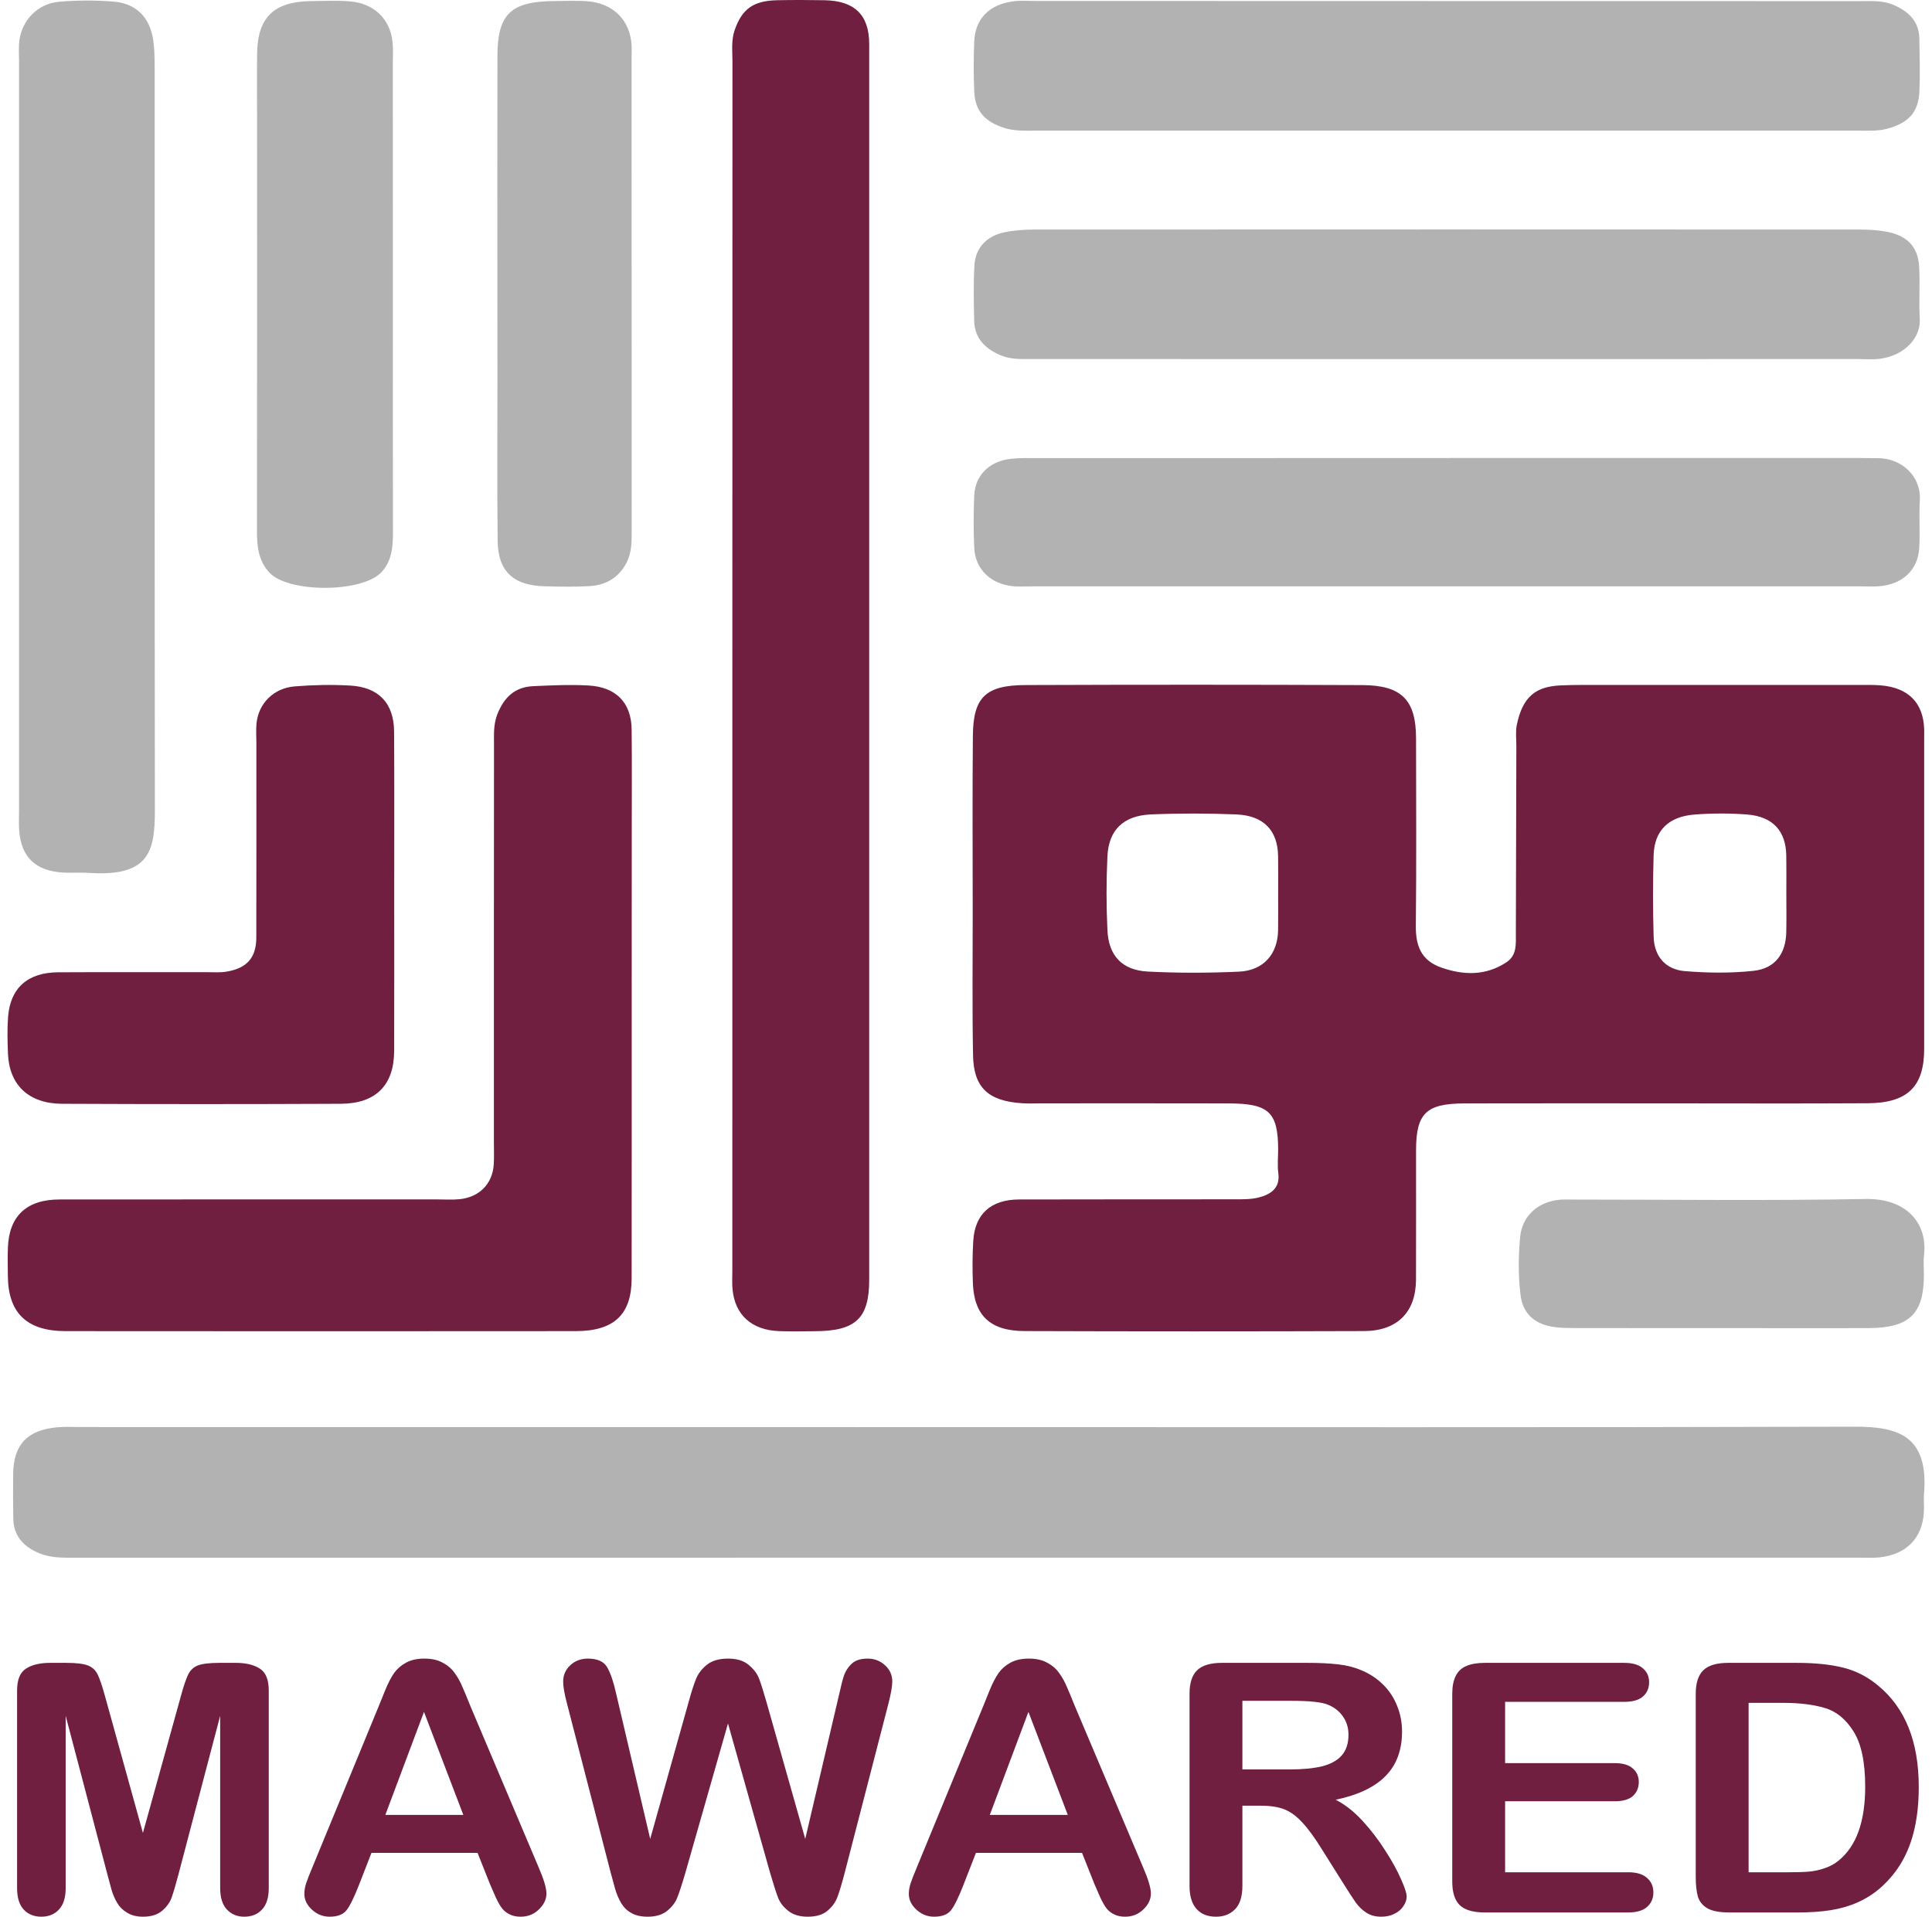
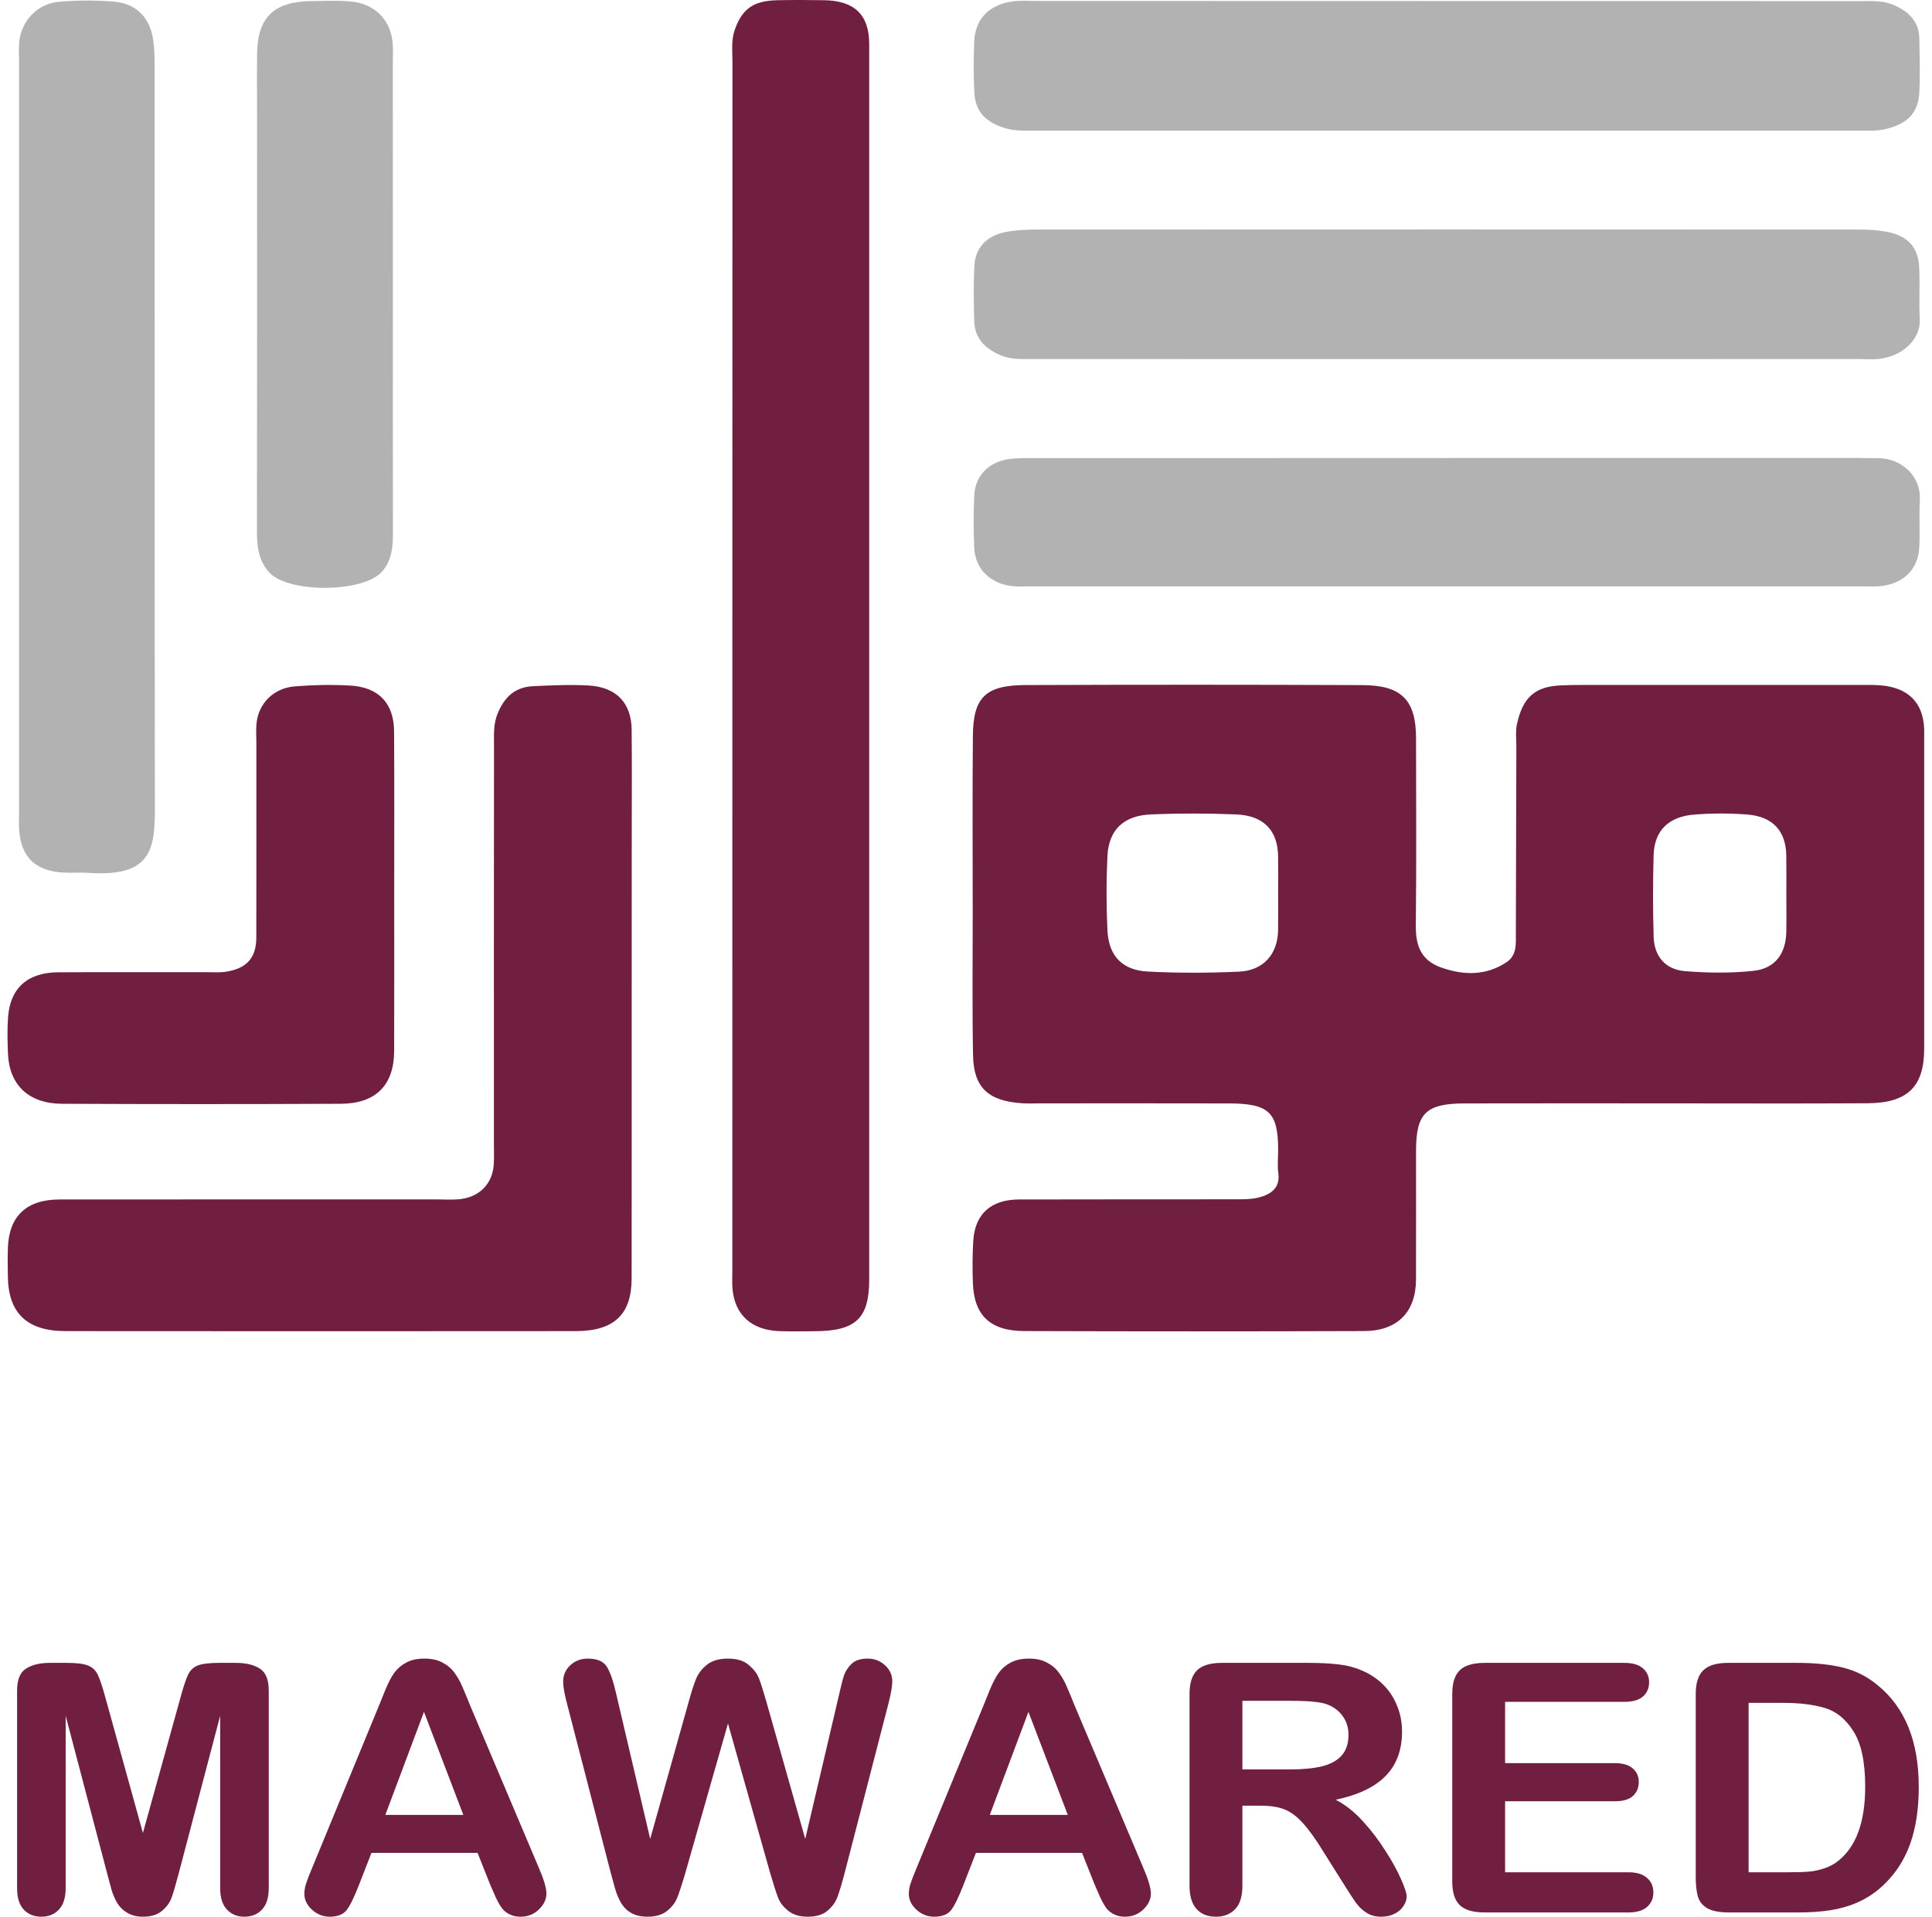
<svg xmlns="http://www.w3.org/2000/svg" width="129" height="128" viewBox="0 0 129 128" fill="none">
  <path d="M110.862 73.684C106.499 73.684 102.136 73.677 97.777 73.688C95.218 73.695 94.554 74.351 94.55 76.82C94.547 79.699 94.558 82.582 94.547 85.461C94.535 87.623 93.304 88.883 91.073 88.89C83.516 88.915 75.96 88.915 68.403 88.89C66.113 88.883 65.04 87.849 64.959 85.683C64.926 84.745 64.926 83.799 64.985 82.864C65.095 81.075 66.161 80.109 68.038 80.102C72.829 80.087 77.623 80.098 82.413 80.091C82.963 80.091 83.531 80.102 84.051 79.968C84.87 79.756 85.486 79.329 85.353 78.345C85.283 77.822 85.342 77.29 85.342 76.76C85.334 74.28 84.722 73.695 82.067 73.688C77.889 73.677 73.71 73.684 69.536 73.684C69.104 73.684 68.673 73.705 68.245 73.677C65.984 73.529 65.011 72.633 64.97 70.477C64.911 67.305 64.948 64.13 64.948 60.955C64.948 57.017 64.922 53.08 64.959 49.143C64.981 46.564 65.803 45.759 68.477 45.749C75.971 45.721 83.468 45.721 90.962 45.752C93.599 45.763 94.547 46.754 94.55 49.309C94.554 53.482 94.58 57.656 94.535 61.826C94.521 63.135 94.875 64.137 96.232 64.613C97.737 65.143 99.223 65.167 100.591 64.257C101.292 63.791 101.214 63.04 101.214 62.331C101.222 58.157 101.233 53.987 101.247 49.813C101.247 49.344 101.185 48.857 101.277 48.406C101.679 46.479 102.579 45.855 104.176 45.773C104.666 45.749 105.157 45.742 105.647 45.742C111.791 45.738 117.935 45.742 124.079 45.742C124.569 45.742 125.064 45.728 125.554 45.767C127.42 45.915 128.419 46.927 128.478 48.698C128.486 48.875 128.478 49.051 128.478 49.227C128.478 56.164 128.482 63.096 128.478 70.032C128.478 72.569 127.372 73.663 124.691 73.677C120.078 73.705 115.471 73.684 110.862 73.684ZM85.342 59.646C85.342 58.824 85.353 58.002 85.338 57.18C85.316 55.465 84.379 54.463 82.546 54.389C80.647 54.311 78.737 54.308 76.838 54.389C75.008 54.47 74.027 55.43 73.943 57.18C73.865 58.82 73.865 60.471 73.943 62.112C74.02 63.827 74.924 64.793 76.642 64.882C78.663 64.987 80.699 64.98 82.72 64.889C84.368 64.814 85.316 63.717 85.338 62.112C85.349 61.29 85.342 60.468 85.342 59.646ZM119.274 59.607C119.274 58.785 119.285 57.963 119.27 57.141C119.248 55.493 118.37 54.523 116.644 54.393C115.486 54.304 114.306 54.308 113.148 54.396C111.4 54.53 110.46 55.476 110.412 57.113C110.36 58.933 110.36 60.754 110.415 62.574C110.452 63.858 111.201 64.747 112.499 64.853C114.018 64.977 115.575 64.998 117.09 64.832C118.529 64.677 119.24 63.682 119.27 62.25C119.288 61.367 119.274 60.486 119.274 59.607Z" fill="#701F40" />
-   <path d="M64.668 95.304C84.395 95.304 104.117 95.332 123.844 95.276C126.753 95.269 128.782 95.89 128.468 99.756C128.435 100.166 128.483 100.578 128.457 100.991C128.354 102.723 127.284 103.814 125.492 104.004C125.068 104.05 124.633 104.022 124.201 104.022C84.505 104.022 44.809 104.022 5.113 104.025C4.254 104.025 3.391 104.061 2.58 103.711C1.54 103.267 0.905 102.544 0.887 101.418C0.869 100.42 0.869 99.418 0.88 98.419C0.905 96.468 1.827 95.491 3.834 95.315C4.383 95.265 4.94 95.3 5.493 95.3C25.219 95.304 44.946 95.304 64.668 95.304Z" fill="#B3B2B2" />
  <path d="M58.037 44.553C58.037 58.189 58.037 71.821 58.037 85.457C58.037 88.04 57.141 88.89 54.412 88.9C53.611 88.904 52.815 88.925 52.015 88.894C50.182 88.823 49.064 87.807 48.91 86.082C48.873 85.672 48.898 85.26 48.898 84.847C48.898 57.931 48.898 31.016 48.906 4.097C48.906 3.398 48.814 2.696 49.057 2.001C49.544 0.604 50.292 0.046 51.904 0.015C52.948 -0.007 53.991 -0.003 55.039 0.015C57.056 0.046 58.037 0.995 58.037 2.943C58.041 16.812 58.037 30.68 58.037 44.553Z" fill="#701F40" />
  <path d="M42.179 67.4C42.179 73.391 42.182 79.385 42.175 85.376C42.172 87.775 41.01 88.89 38.454 88.894C27.096 88.904 15.733 88.904 4.375 88.894C1.797 88.89 0.558 87.69 0.525 85.249C0.517 84.603 0.502 83.954 0.528 83.312C0.606 81.206 1.778 80.105 3.973 80.102C12.385 80.094 20.797 80.098 29.212 80.098C29.703 80.098 30.201 80.133 30.684 80.084C32.008 79.95 32.882 79.057 32.967 77.777C33 77.307 32.978 76.838 32.978 76.365C32.978 67.496 32.974 58.623 32.985 49.753C32.985 49.058 32.937 48.377 33.217 47.675C33.66 46.581 34.357 45.879 35.607 45.823C36.831 45.767 38.063 45.71 39.284 45.777C41.146 45.879 42.153 46.931 42.175 48.719C42.201 51.129 42.182 53.535 42.182 55.945C42.179 59.766 42.179 63.583 42.179 67.4Z" fill="#701F40" />
  <path d="M96.772 0.071C105.929 0.071 115.082 0.071 124.239 0.075C124.973 0.075 125.706 0.022 126.415 0.322C127.455 0.766 128.137 1.44 128.155 2.579C128.174 3.754 128.211 4.933 128.159 6.104C128.096 7.508 127.425 8.214 126.013 8.595C125.404 8.761 124.796 8.725 124.183 8.725C105.811 8.729 87.441 8.729 69.069 8.725C68.397 8.725 67.73 8.757 67.062 8.545C65.772 8.133 65.112 7.427 65.052 6.136C65.001 5.021 65.004 3.903 65.049 2.788C65.108 1.26 66.044 0.3 67.652 0.089C68.135 0.025 68.633 0.064 69.124 0.064C78.336 0.071 87.552 0.071 96.772 0.071Z" fill="#B3B2B2" />
  <path d="M96.394 23.981C87.237 23.981 78.084 23.981 68.927 23.977C68.197 23.977 67.471 24.02 66.759 23.706C65.712 23.243 65.073 22.541 65.048 21.423C65.018 20.188 64.992 18.953 65.062 17.722C65.125 16.565 65.866 15.764 67.061 15.513C67.714 15.376 68.4 15.33 69.071 15.33C87.444 15.319 105.817 15.323 124.19 15.33C124.798 15.33 125.421 15.369 126.019 15.485C127.343 15.743 128.058 16.484 128.139 17.771C128.213 18.943 128.114 20.125 128.184 21.296C128.257 22.527 127.206 23.737 125.525 23.96C125.042 24.023 124.544 23.977 124.053 23.977C114.826 23.981 105.61 23.981 96.394 23.981Z" fill="#B3B2B2" />
  <path d="M96.774 30.585C105.865 30.585 114.959 30.585 124.049 30.585C124.481 30.585 124.909 30.603 125.34 30.596C126.963 30.575 128.283 31.806 128.187 33.394C128.125 34.448 128.209 35.51 128.15 36.565C128.069 38.065 127.037 39.028 125.462 39.151C125.097 39.18 124.724 39.158 124.356 39.158C105.865 39.158 87.374 39.158 68.883 39.158C68.451 39.158 68.02 39.19 67.592 39.144C66.128 38.982 65.118 37.998 65.051 36.597C64.996 35.426 64.996 34.244 65.051 33.072C65.118 31.735 66.065 30.804 67.471 30.642C68.079 30.571 68.698 30.592 69.311 30.592C78.464 30.589 87.617 30.589 96.77 30.589C96.774 30.589 96.774 30.589 96.774 30.585Z" fill="#B3B2B2" />
  <path d="M1.272 29.301C1.272 20.897 1.272 12.493 1.272 4.09C1.272 3.62 1.236 3.144 1.298 2.682C1.486 1.327 2.526 0.247 3.928 0.12C5.145 0.011 6.388 0.011 7.608 0.11C9.087 0.233 9.994 1.161 10.223 2.625C10.311 3.204 10.322 3.797 10.326 4.379C10.33 20.95 10.319 37.521 10.341 54.093C10.345 56.869 9.961 58.563 5.923 58.291C5.373 58.256 4.817 58.302 4.263 58.273C2.364 58.178 1.391 57.236 1.276 55.388C1.25 54.978 1.272 54.566 1.272 54.153C1.272 45.872 1.272 37.585 1.272 29.301Z" fill="#B3B2B2" />
  <path d="M26.322 59.611C26.322 63.135 26.329 66.66 26.318 70.184C26.311 72.463 25.101 73.702 22.748 73.712C16.545 73.74 10.342 73.74 4.139 73.712C1.912 73.702 0.617 72.453 0.532 70.364C0.499 69.542 0.477 68.716 0.54 67.898C0.691 65.972 1.856 64.942 3.881 64.931C7.196 64.913 10.512 64.927 13.831 64.924C14.259 64.924 14.697 64.959 15.118 64.888C16.482 64.666 17.109 63.961 17.113 62.62C17.124 58.273 17.117 53.923 17.117 49.577C17.117 49.164 17.087 48.751 17.124 48.342C17.246 46.991 18.256 45.95 19.687 45.837C20.908 45.738 22.143 45.714 23.364 45.781C25.285 45.883 26.303 46.962 26.314 48.857C26.336 52.445 26.322 56.03 26.322 59.611Z" fill="#701F40" />
  <path d="M26.233 19.677C26.233 24.962 26.226 30.243 26.237 35.528C26.24 36.484 26.181 37.412 25.499 38.181C24.249 39.589 19.274 39.624 17.983 38.234C17.242 37.433 17.157 36.459 17.157 35.433C17.172 26.274 17.165 17.115 17.165 7.956C17.165 6.489 17.15 5.021 17.168 3.553C17.201 1.165 18.289 0.11 20.745 0.075C21.605 0.06 22.468 0.025 23.323 0.089C24.942 0.205 26.03 1.232 26.207 2.77C26.262 3.236 26.229 3.708 26.229 4.178C26.233 9.343 26.233 14.511 26.233 19.677Z" fill="#B3B2B2" />
-   <path d="M33.211 19.574C33.211 14.293 33.203 9.008 33.214 3.726C33.221 0.921 34.121 0.082 37.064 0.071C37.802 0.068 38.543 0.025 39.273 0.089C40.951 0.233 42.05 1.348 42.168 2.964C42.187 3.197 42.172 3.433 42.172 3.67C42.172 14.293 42.172 24.919 42.176 35.542C42.176 36.248 42.172 36.932 41.825 37.596C41.302 38.587 40.453 39.081 39.343 39.144C38.366 39.201 37.381 39.176 36.4 39.155C34.291 39.112 33.251 38.163 33.229 36.128C33.188 32.547 33.214 28.966 33.214 25.385C33.211 23.448 33.211 21.511 33.211 19.574Z" fill="#B3B2B2" />
-   <path d="M115.015 88.692C111.762 88.692 108.509 88.696 105.256 88.689C104.707 88.689 104.146 88.689 103.608 88.594C102.38 88.375 101.672 87.662 101.524 86.463C101.366 85.178 101.381 83.88 101.502 82.596C101.628 81.28 102.583 80.341 103.951 80.14C104.371 80.08 104.807 80.109 105.238 80.109C111.681 80.109 118.127 80.19 124.566 80.07C127.247 80.02 128.715 81.64 128.468 83.813C128.416 84.279 128.464 84.751 128.46 85.221C128.435 87.757 127.472 88.678 124.773 88.692C121.52 88.707 118.267 88.692 115.015 88.692Z" fill="#B3B2B2" />
  <path d="M7.178 125.203L4.385 114.584V126.09C4.385 126.727 4.235 127.204 3.934 127.522C3.64 127.841 3.248 128 2.757 128C2.282 128 1.893 127.845 1.592 127.534C1.291 127.215 1.141 126.734 1.141 126.09V112.901C1.141 112.173 1.339 111.684 1.735 111.434C2.131 111.177 2.666 111.048 3.339 111.048H4.433C5.09 111.048 5.566 111.105 5.859 111.218C6.16 111.332 6.382 111.537 6.524 111.832C6.667 112.128 6.829 112.609 7.012 113.276L9.543 122.406L12.075 113.276C12.257 112.609 12.419 112.128 12.562 111.832C12.704 111.537 12.922 111.332 13.215 111.218C13.517 111.105 13.996 111.048 14.653 111.048H15.747C16.42 111.048 16.955 111.177 17.351 111.434C17.747 111.684 17.945 112.173 17.945 112.901V126.09C17.945 126.727 17.795 127.204 17.494 127.522C17.201 127.841 16.805 128 16.305 128C15.838 128 15.454 127.841 15.153 127.522C14.852 127.204 14.701 126.727 14.701 126.09V114.584L11.908 125.203C11.726 125.893 11.575 126.401 11.457 126.727C11.346 127.045 11.136 127.337 10.827 127.602C10.518 127.867 10.09 128 9.543 128C9.131 128 8.782 127.913 8.497 127.738C8.212 127.572 7.99 127.356 7.832 127.09C7.673 126.825 7.546 126.533 7.451 126.215C7.364 125.889 7.273 125.552 7.178 125.203Z" fill="#701F40" />
  <path d="M32.718 125.828L31.886 123.736H24.803L23.971 125.874C23.646 126.708 23.369 127.272 23.139 127.568C22.909 127.856 22.533 128 22.01 128C21.566 128 21.174 127.845 20.834 127.534C20.493 127.223 20.323 126.871 20.323 126.476C20.323 126.249 20.362 126.014 20.441 125.772C20.521 125.529 20.651 125.192 20.834 124.76L25.29 113.936C25.417 113.625 25.568 113.253 25.742 112.821C25.924 112.382 26.114 112.018 26.312 111.73C26.518 111.442 26.784 111.211 27.109 111.036C27.441 110.854 27.849 110.763 28.333 110.763C28.824 110.763 29.232 110.854 29.557 111.036C29.89 111.211 30.155 111.438 30.353 111.719C30.559 111.999 30.73 112.302 30.864 112.628C31.007 112.946 31.185 113.375 31.399 113.913L35.951 124.669C36.307 125.487 36.486 126.082 36.486 126.454C36.486 126.84 36.315 127.197 35.975 127.522C35.642 127.841 35.238 128 34.762 128C34.485 128 34.247 127.951 34.049 127.852C33.851 127.761 33.685 127.636 33.55 127.477C33.415 127.31 33.269 127.06 33.11 126.727C32.96 126.385 32.829 126.086 32.718 125.828ZM25.73 121.201H30.936L28.309 114.322L25.73 121.201Z" fill="#701F40" />
  <path d="M51.425 125.089L48.608 115.095L45.756 125.089C45.534 125.847 45.355 126.393 45.221 126.727C45.094 127.053 44.868 127.348 44.543 127.613C44.219 127.871 43.787 128 43.248 128C42.812 128 42.452 127.92 42.166 127.761C41.889 127.61 41.663 127.394 41.489 127.113C41.315 126.825 41.172 126.488 41.061 126.101C40.95 125.707 40.851 125.343 40.764 125.01L37.864 113.788C37.69 113.136 37.603 112.639 37.603 112.298C37.603 111.866 37.761 111.503 38.078 111.207C38.395 110.911 38.787 110.763 39.255 110.763C39.897 110.763 40.328 110.961 40.55 111.355C40.772 111.749 40.966 112.321 41.133 113.072L43.414 122.804L45.97 113.697C46.16 113 46.33 112.469 46.481 112.105C46.631 111.741 46.877 111.427 47.218 111.161C47.558 110.896 48.022 110.763 48.608 110.763C49.202 110.763 49.662 110.904 49.987 111.184C50.319 111.457 50.549 111.756 50.676 112.082C50.803 112.408 50.973 112.946 51.187 113.697L53.766 122.804L56.048 113.072C56.159 112.564 56.262 112.166 56.357 111.878C56.46 111.59 56.63 111.332 56.868 111.105C57.113 110.877 57.466 110.763 57.926 110.763C58.385 110.763 58.773 110.911 59.09 111.207C59.415 111.495 59.578 111.859 59.578 112.298C59.578 112.609 59.49 113.106 59.316 113.788L56.416 125.01C56.218 125.768 56.052 126.325 55.917 126.681C55.79 127.03 55.568 127.337 55.252 127.602C54.943 127.867 54.503 128 53.932 128C53.394 128 52.962 127.871 52.637 127.613C52.312 127.356 52.086 127.068 51.959 126.749C51.833 126.423 51.654 125.87 51.425 125.089Z" fill="#701F40" />
  <path d="M73.079 125.828L72.247 123.736H65.163L64.331 125.874C64.007 126.708 63.729 127.272 63.499 127.568C63.27 127.856 62.893 128 62.37 128C61.927 128 61.535 127.845 61.194 127.534C60.853 127.223 60.683 126.871 60.683 126.476C60.683 126.249 60.722 126.014 60.802 125.772C60.881 125.529 61.012 125.192 61.194 124.76L65.651 113.936C65.777 113.625 65.928 113.253 66.102 112.821C66.284 112.382 66.475 112.018 66.673 111.73C66.879 111.442 67.144 111.211 67.469 111.036C67.802 110.854 68.21 110.763 68.693 110.763C69.184 110.763 69.592 110.854 69.917 111.036C70.25 111.211 70.515 111.438 70.713 111.719C70.919 111.999 71.09 112.302 71.225 112.628C71.367 112.946 71.545 113.375 71.759 113.913L76.311 124.669C76.668 125.487 76.846 126.082 76.846 126.454C76.846 126.84 76.676 127.197 76.335 127.522C76.002 127.841 75.598 128 75.123 128C74.845 128 74.608 127.951 74.41 127.852C74.212 127.761 74.045 127.636 73.91 127.477C73.776 127.31 73.629 127.06 73.471 126.727C73.32 126.385 73.189 126.086 73.079 125.828ZM66.09 121.201H71.296L68.669 114.322L66.09 121.201Z" fill="#701F40" />
  <path d="M84.191 120.587H82.955V125.942C82.955 126.647 82.792 127.166 82.467 127.5C82.142 127.833 81.719 128 81.196 128C80.633 128 80.197 127.826 79.888 127.477C79.579 127.128 79.425 126.617 79.425 125.942V113.117C79.425 112.389 79.595 111.863 79.936 111.537C80.277 111.211 80.827 111.048 81.588 111.048H87.328C88.121 111.048 88.798 111.082 89.361 111.15C89.923 111.211 90.43 111.34 90.882 111.537C91.428 111.756 91.912 112.071 92.332 112.48C92.752 112.89 93.069 113.367 93.282 113.913C93.504 114.451 93.615 115.023 93.615 115.63C93.615 116.873 93.247 117.866 92.51 118.609C91.781 119.351 90.672 119.878 89.182 120.189C89.808 120.507 90.406 120.977 90.977 121.599C91.547 122.22 92.054 122.884 92.498 123.589C92.95 124.286 93.298 124.919 93.544 125.487C93.797 126.048 93.924 126.435 93.924 126.647C93.924 126.867 93.849 127.087 93.698 127.306C93.556 127.519 93.358 127.685 93.104 127.807C92.851 127.936 92.558 128 92.225 128C91.829 128 91.496 127.909 91.226 127.727C90.957 127.553 90.723 127.329 90.525 127.056C90.335 126.783 90.074 126.382 89.741 125.851L88.326 123.6C87.82 122.774 87.364 122.145 86.96 121.713C86.564 121.28 86.16 120.985 85.748 120.826C85.336 120.667 84.817 120.587 84.191 120.587ZM86.211 113.583H82.955V118.165H86.116C86.964 118.165 87.677 118.097 88.255 117.961C88.834 117.817 89.273 117.578 89.574 117.244C89.883 116.903 90.038 116.437 90.038 115.846C90.038 115.383 89.915 114.978 89.669 114.629C89.424 114.273 89.083 114.008 88.647 113.833C88.235 113.667 87.423 113.583 86.211 113.583Z" fill="#701F40" />
  <path d="M108.447 113.651H100.496V117.744H107.817C108.356 117.744 108.756 117.862 109.018 118.097C109.287 118.324 109.422 118.628 109.422 119.007C109.422 119.386 109.291 119.696 109.03 119.939C108.768 120.174 108.364 120.291 107.817 120.291H100.496V125.032H108.721C109.275 125.032 109.691 125.158 109.969 125.408C110.254 125.65 110.396 125.976 110.396 126.385C110.396 126.78 110.254 127.102 109.969 127.352C109.691 127.594 109.275 127.716 108.721 127.716H99.13C98.361 127.716 97.806 127.553 97.466 127.227C97.133 126.901 96.967 126.374 96.967 125.646V113.117C96.967 112.632 97.042 112.238 97.192 111.935C97.343 111.624 97.577 111.4 97.894 111.264C98.219 111.12 98.63 111.048 99.13 111.048H108.447C109.01 111.048 109.426 111.169 109.695 111.412C109.972 111.647 110.111 111.957 110.111 112.344C110.111 112.738 109.972 113.056 109.695 113.299C109.426 113.534 109.01 113.651 108.447 113.651Z" fill="#701F40" />
  <path d="M115.388 111.048H119.987C121.184 111.048 122.21 111.154 123.065 111.366C123.921 111.578 124.698 111.976 125.395 112.56C127.209 114.046 128.116 116.304 128.116 119.336C128.116 120.337 128.025 121.25 127.843 122.076C127.661 122.903 127.38 123.649 126.999 124.316C126.619 124.976 126.132 125.567 125.537 126.09C125.07 126.492 124.559 126.814 124.004 127.056C123.45 127.299 122.851 127.469 122.21 127.568C121.576 127.666 120.859 127.716 120.059 127.716H115.459C114.817 127.716 114.334 127.625 114.009 127.443C113.684 127.253 113.471 126.992 113.368 126.658C113.272 126.317 113.225 125.878 113.225 125.339V113.117C113.225 112.389 113.395 111.863 113.736 111.537C114.077 111.211 114.627 111.048 115.388 111.048ZM116.755 113.72V125.032H119.429C120.015 125.032 120.475 125.017 120.807 124.987C121.14 124.957 121.485 124.881 121.841 124.76C122.198 124.638 122.507 124.468 122.768 124.248C123.949 123.293 124.539 121.648 124.539 119.314C124.539 117.669 124.278 116.437 123.755 115.618C123.24 114.8 122.602 114.281 121.841 114.061C121.081 113.833 120.162 113.72 119.084 113.72H116.755Z" fill="#701F40" />
</svg>